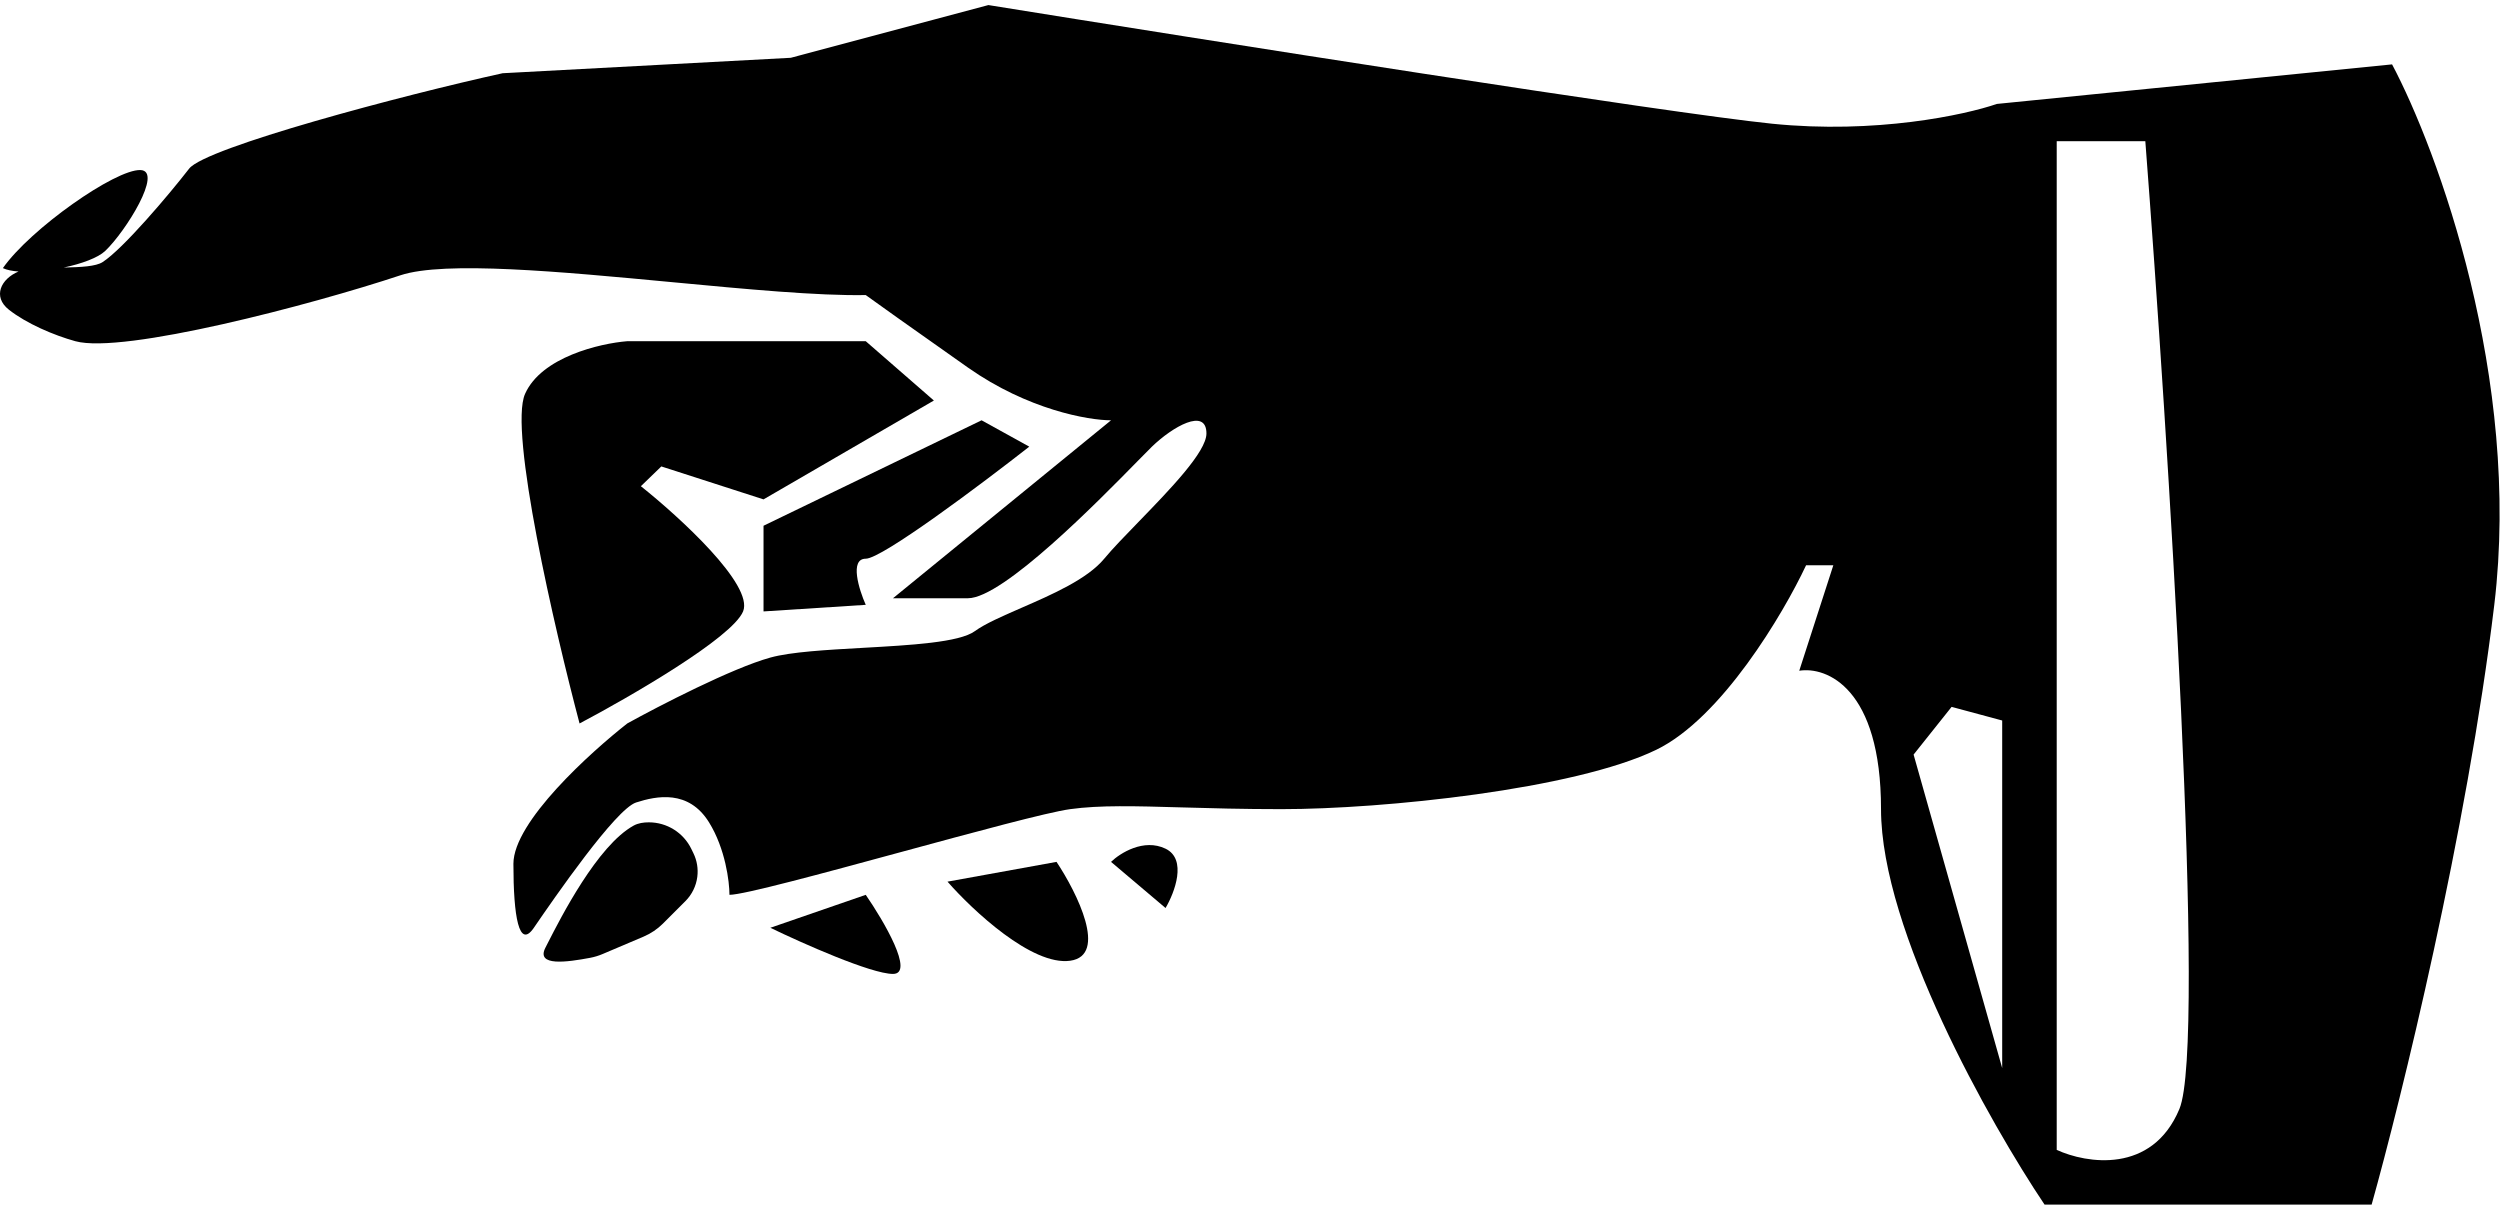
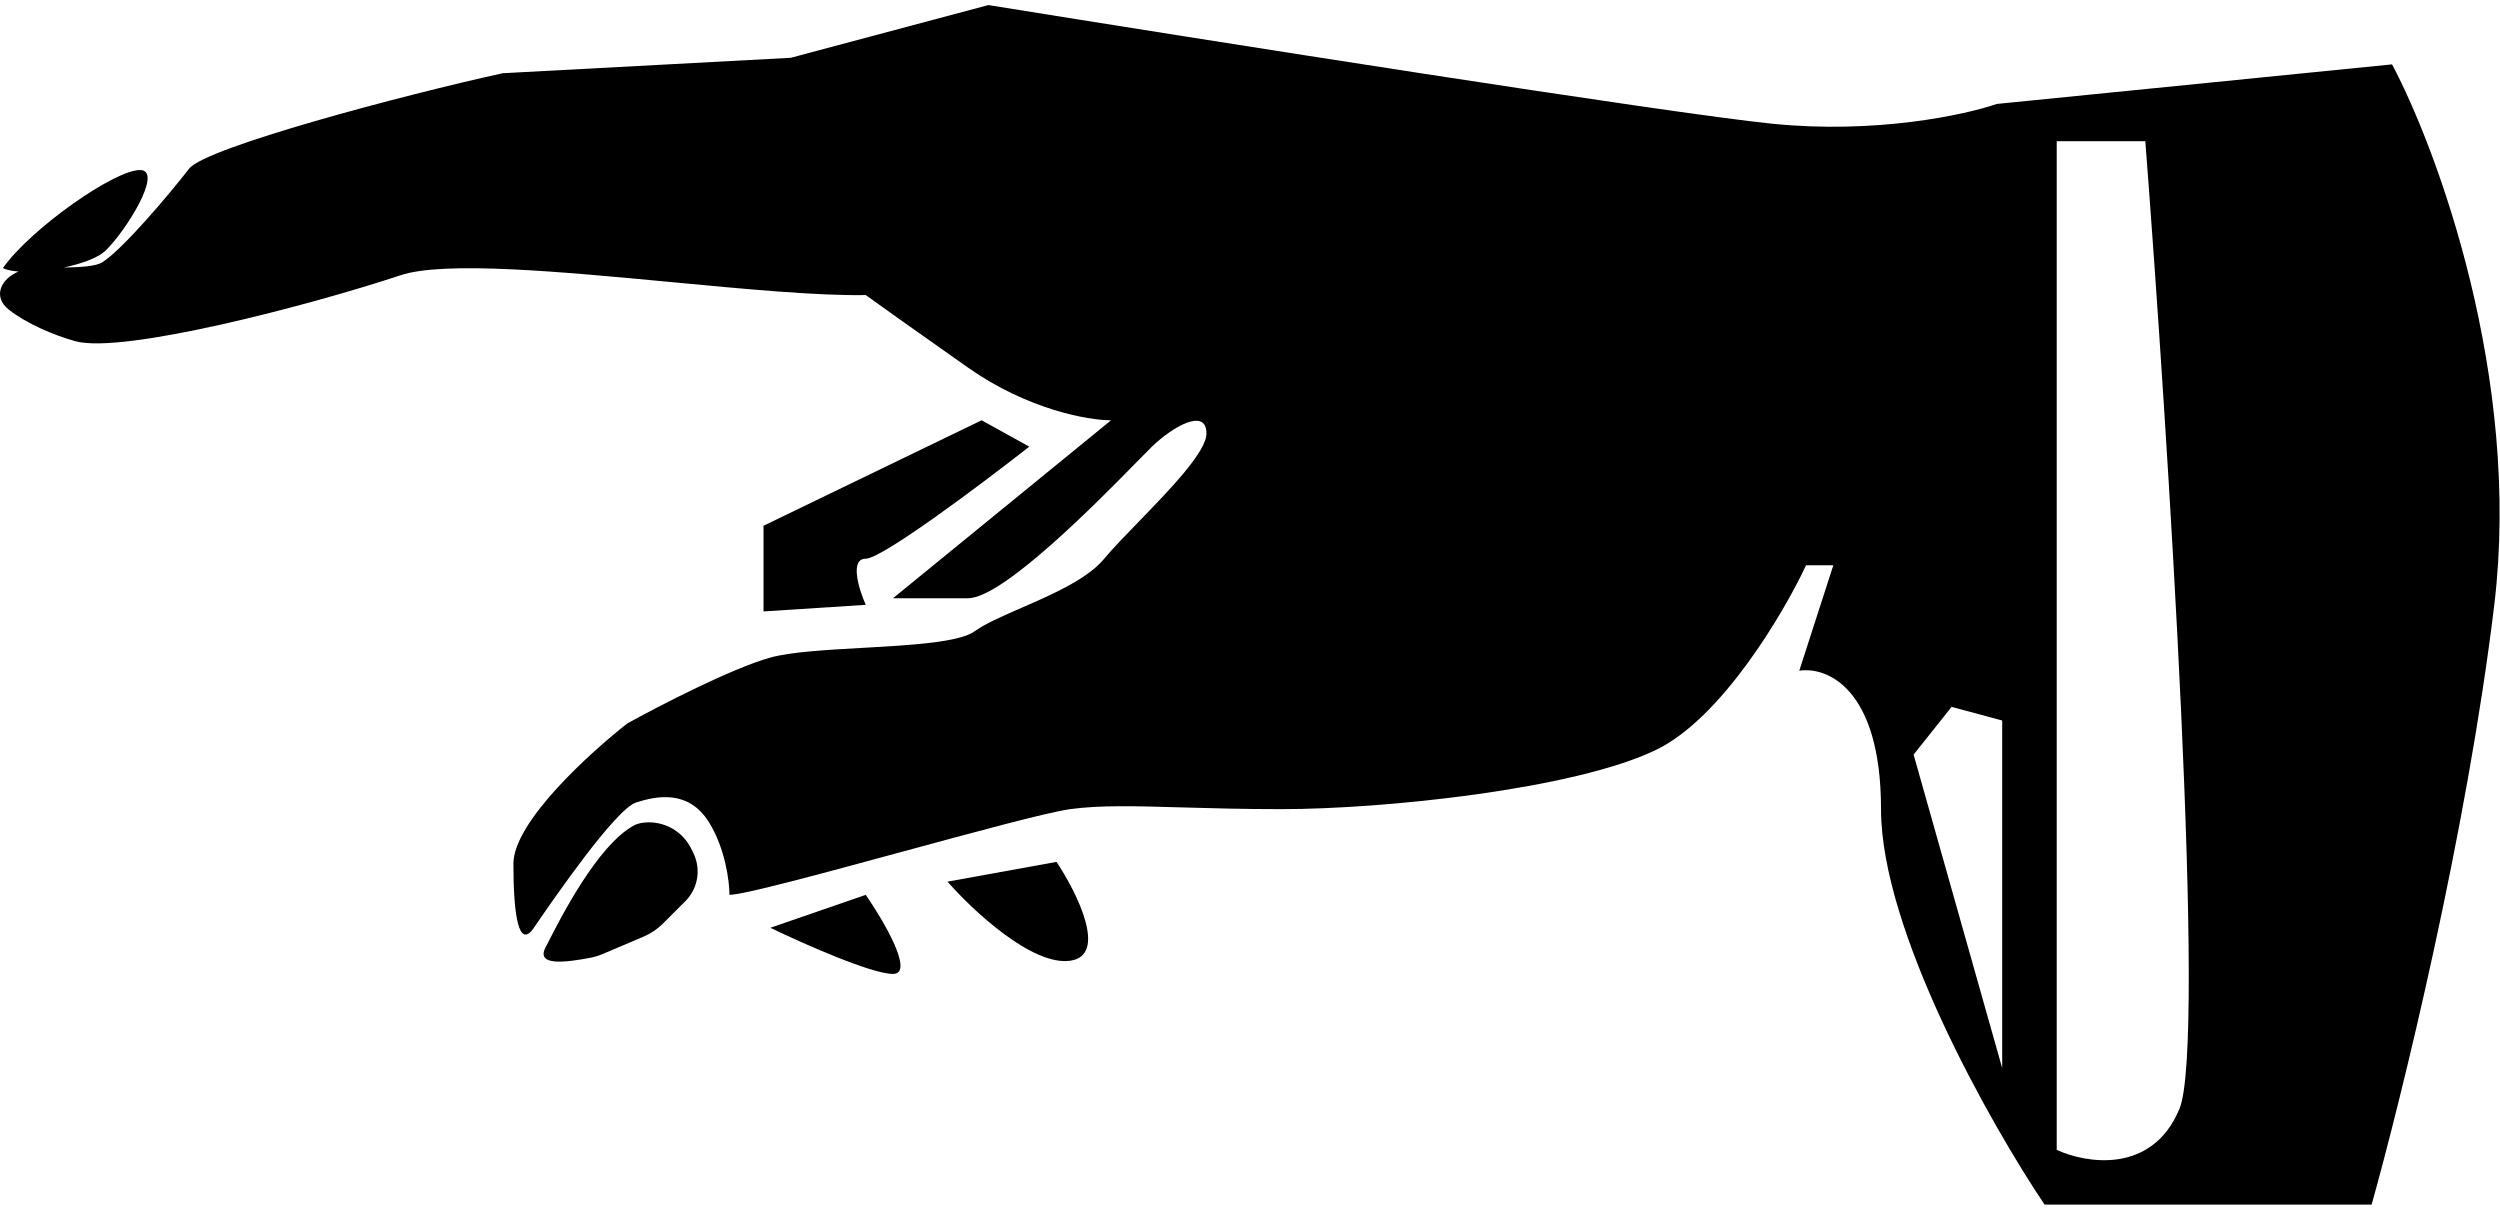
<svg xmlns="http://www.w3.org/2000/svg" width="341" height="165" viewBox="0 0 341 165" fill="none">
  <path fill-rule="evenodd" clip-rule="evenodd" d="M2.529 37.035C1.66 36.971 0.919 36.822 0.392 36.573C4.146 31.217 15.743 23.065 19.163 23.195C22.278 23.313 17.163 31.555 14.348 34.23C13.369 35.16 11.139 35.976 8.698 36.492C11.04 36.448 13.077 36.341 13.991 35.752C16.779 33.954 23.011 26.599 25.799 23.003C28.029 20.126 54.931 12.984 68.562 9.988L107.863 7.883L134.816 0.691C164.558 5.486 227.573 15.435 241.701 16.873C255.828 18.312 268.034 15.675 272.372 14.176L326.279 8.782C332.475 20.469 343.938 51.574 340.22 82.499C336.502 113.425 327.518 149.924 323.49 164.308H278.878C271.442 153.22 256.571 126.91 256.571 110.368C256.571 93.827 249.136 90.89 245.418 91.489L250.065 77.106H246.348C243.25 83.698 234.823 97.962 225.9 102.277C214.747 107.671 188.723 110.368 174.782 110.368C169.516 110.368 165.045 110.24 161.17 110.129C154.786 109.946 150.018 109.809 145.969 110.368C142.839 110.801 132.822 113.523 122.856 116.231C112.112 119.151 101.427 122.055 99.498 122.055C99.498 120.257 98.94 115.762 96.71 112.166C93.921 107.671 89.551 108.56 86.763 109.459C83.974 110.358 75.607 122.474 72.818 126.55C70.788 129.518 70.029 125.018 70.029 117.826C70.029 112.072 80.6 102.577 85.557 98.681C89.894 96.284 99.87 91.13 105.075 89.692C107.882 88.916 112.765 88.642 117.709 88.365C124.224 88 130.844 87.629 132.957 86.096C134.369 85.072 136.718 84.048 139.293 82.925C143.5 81.092 148.31 78.995 150.617 76.207C151.734 74.856 153.439 73.099 155.278 71.204C159.556 66.795 164.558 61.641 164.558 59.126C164.558 55.53 159.911 58.227 157.123 60.924C156.736 61.297 156.082 61.965 155.227 62.837C149.912 68.258 136.832 81.6 132.028 81.6H121.804L151.546 57.328C148.448 57.328 140.207 55.889 132.028 50.136C123.849 44.382 119.326 41.146 118.087 40.247C111.561 40.366 101.773 39.441 91.72 38.491L91.719 38.491C76.477 37.051 60.627 35.554 54.618 37.55C42.532 41.565 16.779 48.338 10.273 46.54C7.349 45.732 3.604 44.13 1.212 42.243C-1.054 40.455 0.128 38.033 2.529 37.035ZM292.622 19.257H280.536V156.844C284.565 158.703 293.551 160.19 297.27 151.266C300.988 142.341 295.72 59.541 292.622 19.257ZM273.099 145.688L261.014 102.925L266.199 96.417L273.099 98.276V145.688Z" fill="black" />
  <path d="M133.887 57.328L140.393 60.924C133.887 66.018 120.317 76.207 118.087 76.207C115.856 76.207 117.157 80.402 118.087 82.499L104.145 83.398V71.712L133.887 57.328Z" fill="black" />
-   <path d="M104.145 68.116L127.381 54.631L118.087 46.54H85.557C81.839 46.84 73.846 48.697 71.615 53.732C69.385 58.766 75.643 85.796 79.051 98.681C85.866 95.085 99.87 86.995 101.357 83.398C102.844 79.803 92.682 70.513 87.415 66.318L90.204 63.621L104.145 68.116Z" fill="black" />
  <path d="M105.075 126.55C109.412 128.648 118.831 132.843 121.804 132.843C124.778 132.843 120.565 125.651 118.087 122.055L105.075 126.55Z" fill="black" />
  <path d="M145.969 131.045C140.765 131.764 132.647 124.153 129.239 120.257L144.11 117.56C146.898 121.755 151.173 130.326 145.969 131.045Z" fill="black" />
-   <path d="M151.545 117.56L158.981 123.853C160.22 121.755 161.955 117.201 158.981 115.762C156.006 114.324 152.784 116.362 151.545 117.56Z" fill="black" />
  <path d="M74.724 128.619L74.728 128.611C76.504 125.128 81.498 115.331 86.424 112.614C87.055 112.266 87.783 112.166 88.504 112.166C90.971 112.166 93.222 113.576 94.299 115.796L94.586 116.388C95.071 117.386 95.254 118.505 95.112 119.606C94.952 120.859 94.38 122.023 93.487 122.916L90.436 125.967C89.674 126.729 88.772 127.337 87.78 127.758L82.19 130.132C81.647 130.362 81.083 130.536 80.503 130.645C77.38 131.232 73.048 131.869 74.403 129.247C74.493 129.071 74.601 128.861 74.724 128.619Z" fill="black" />
</svg>